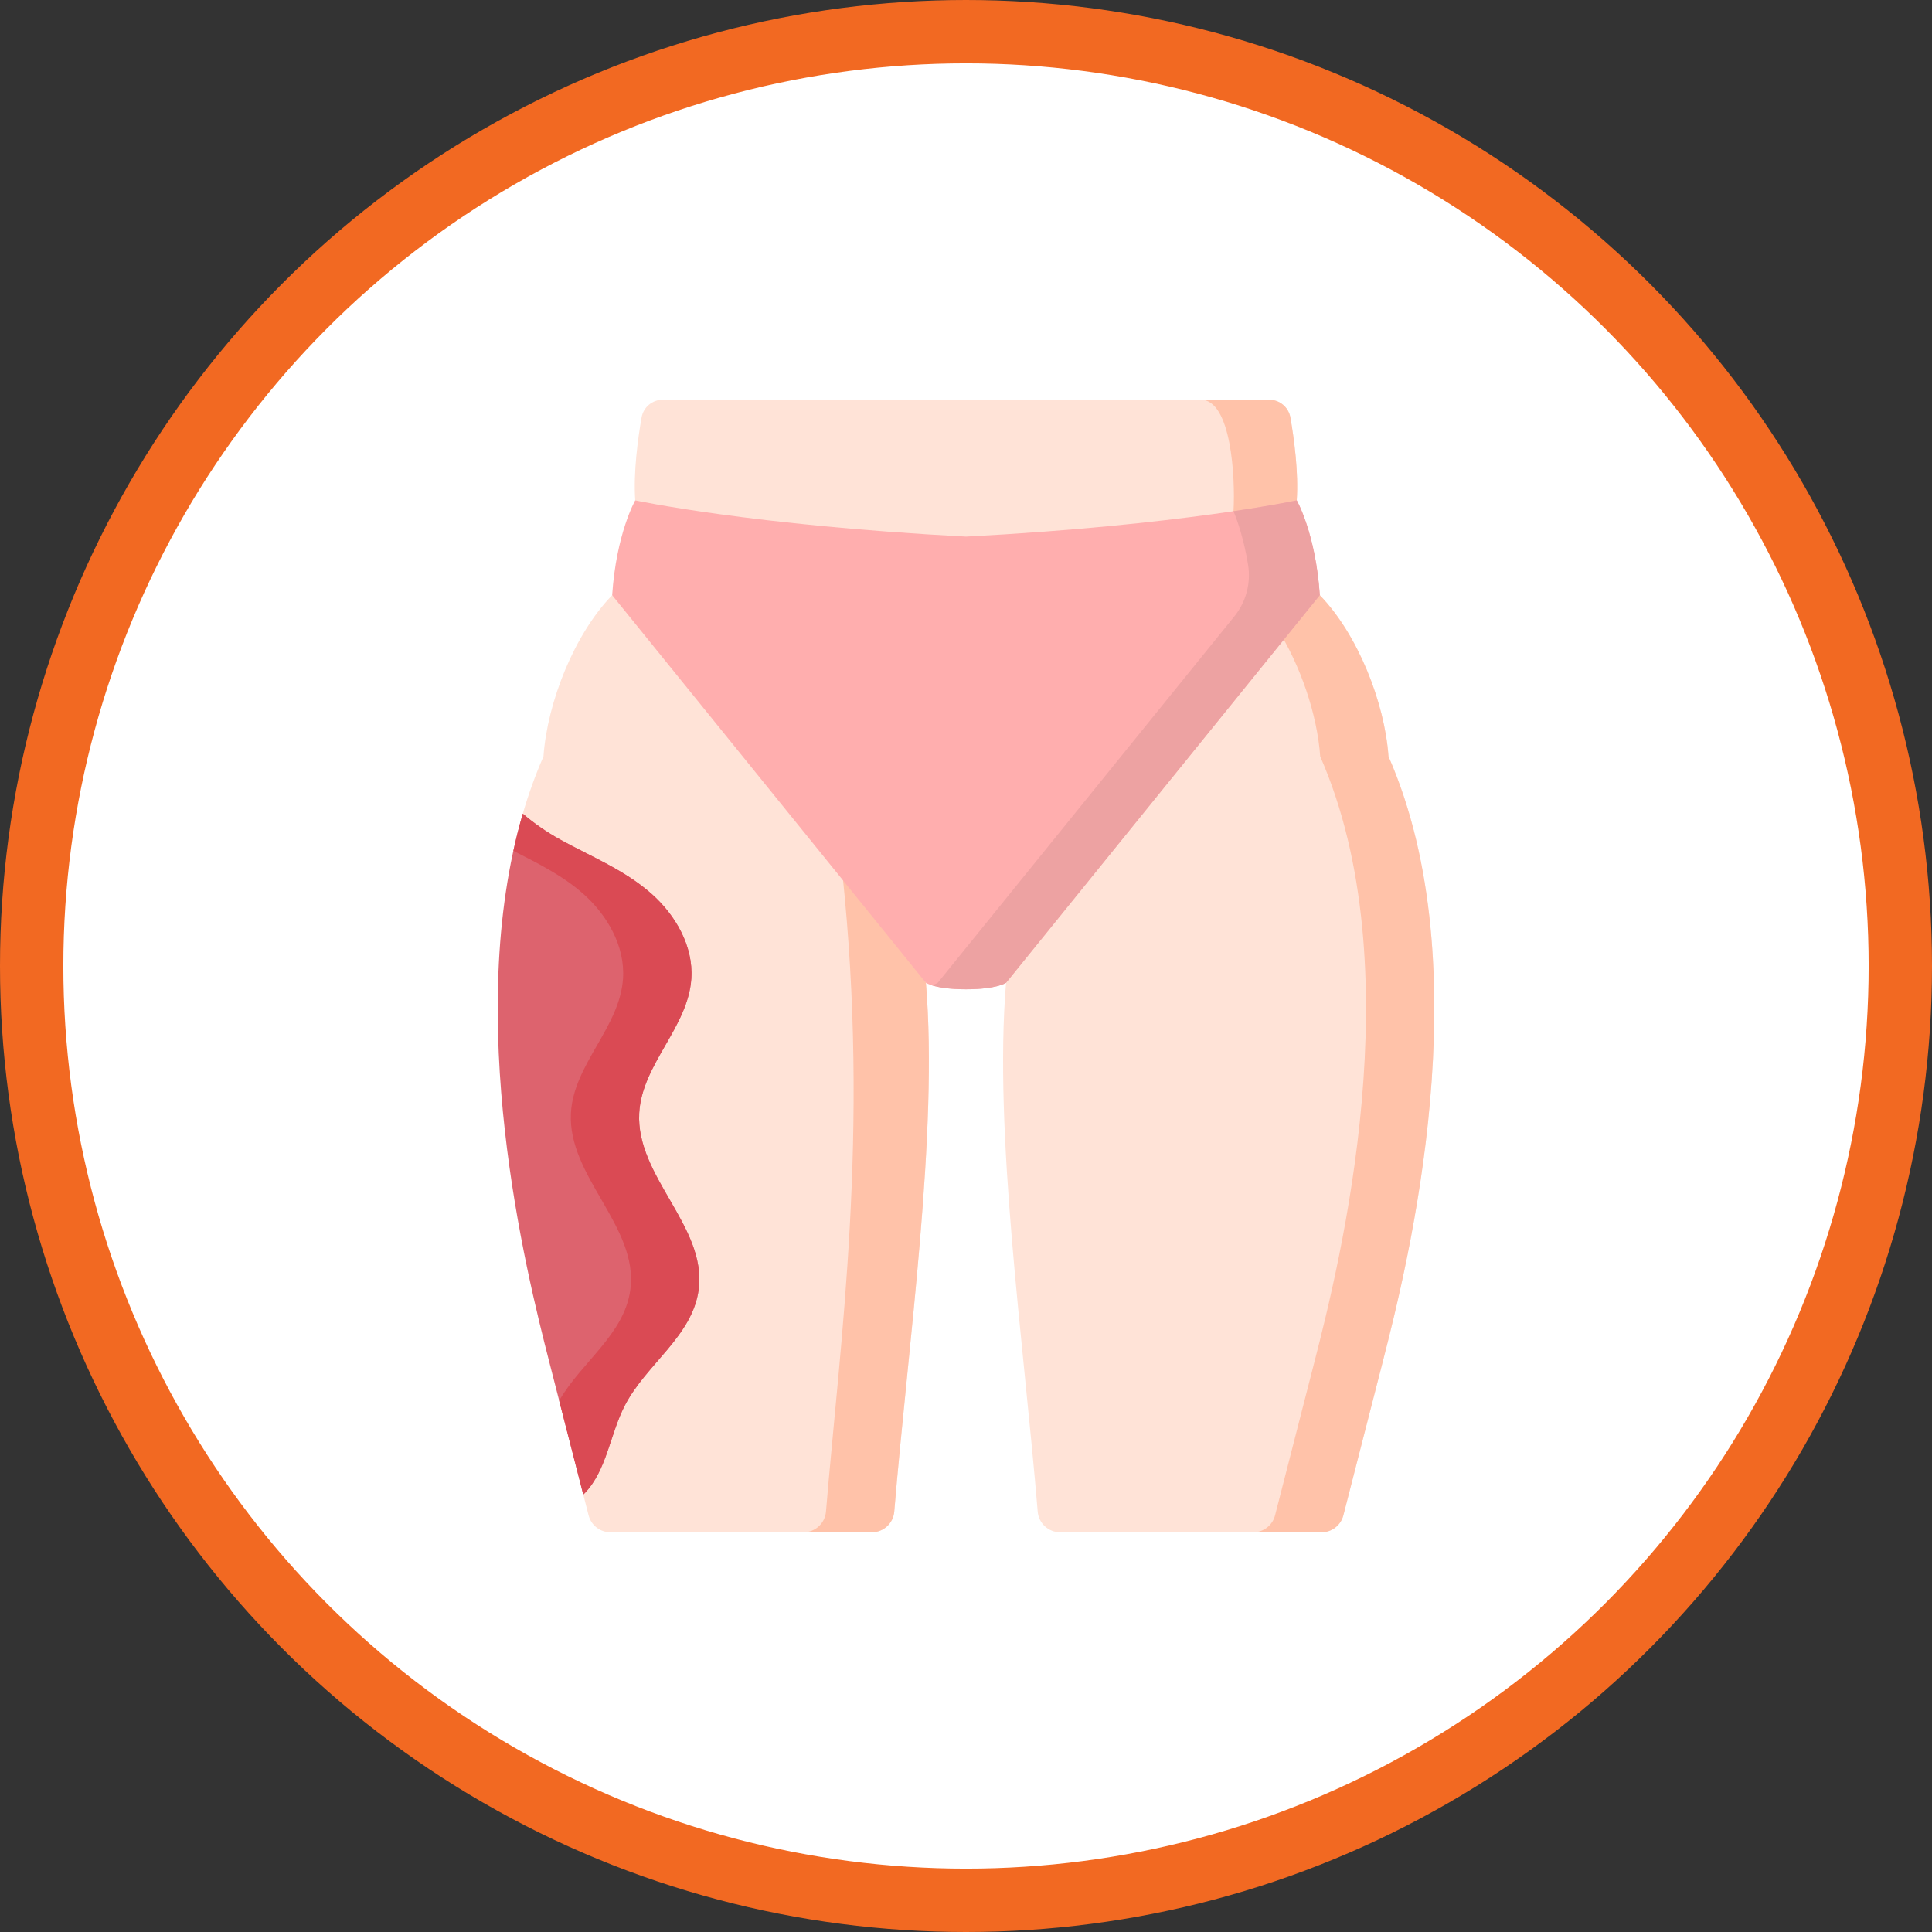
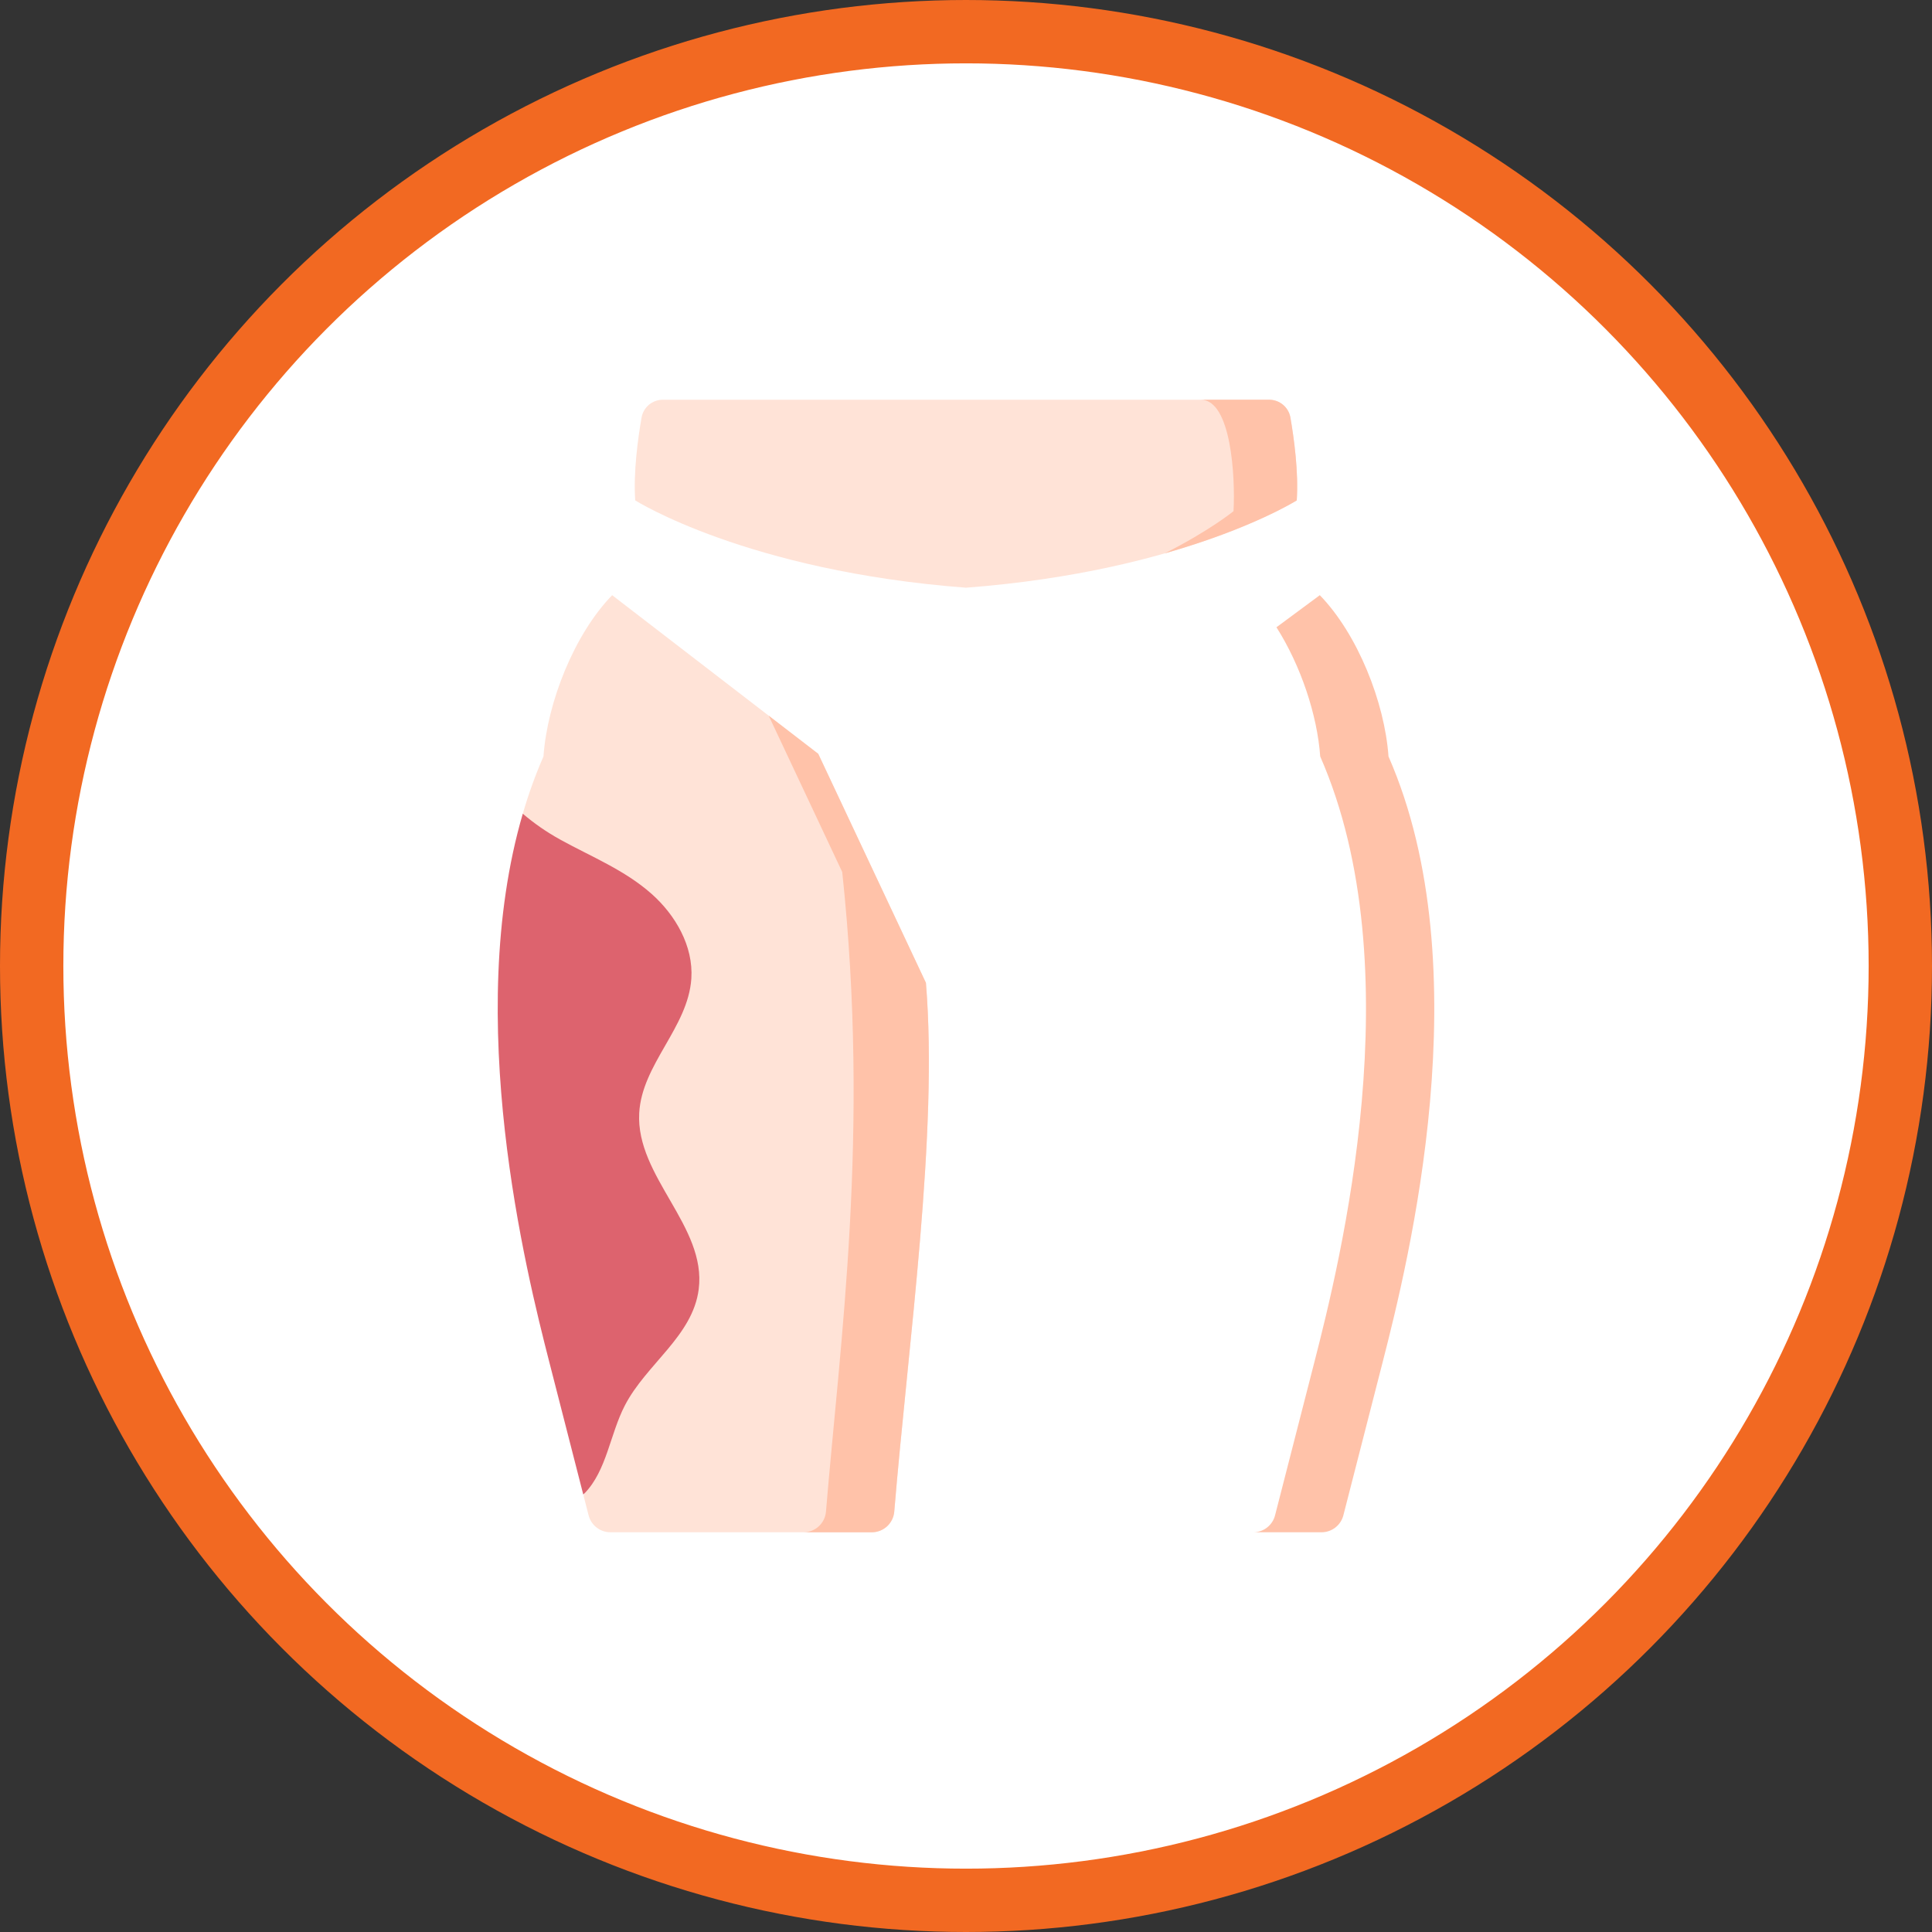
<svg xmlns="http://www.w3.org/2000/svg" width="61" height="61" viewBox="0 0 61 61" fill="none">
  <rect x="0" y="0" width="61" height="61" fill="#333333" stroke="none" />
  <circle cx="30.5" cy="30.5" r="29.5" fill="white" stroke="#F26922" stroke-width="2" />
  <g clip-path="url(#clip0_183_652)">
    <path d="M28.235 47.725C28.205 48.094 27.897 48.379 27.527 48.379H19.273C18.948 48.379 18.665 48.159 18.584 47.844C18.531 47.638 18.478 47.43 18.425 47.224C18.439 47.202 18.451 47.175 18.461 47.145C18.973 45.573 16.525 25.848 16.506 25.693V25.692C16.686 25.074 16.903 24.469 17.159 23.884C17.28 22.173 18.133 20.022 19.328 18.792L25.835 23.801L29.234 31.031C29.627 35.778 28.679 42.368 28.235 47.725Z" fill="#FFE3D7" />
    <path d="M22.061 40.705C22.313 38.717 20.075 37.15 20.182 35.146C20.265 33.602 21.725 32.441 21.828 30.898C21.896 29.866 21.321 28.886 20.572 28.222C19.72 27.467 18.671 27.051 17.696 26.513C17.253 26.269 16.866 25.998 16.506 25.692C14.616 32.157 16.61 40.146 17.339 42.989C17.698 44.389 18.057 45.789 18.416 47.189C18.431 47.175 18.446 47.16 18.461 47.145C19.158 46.423 19.259 45.285 19.727 44.379C20.404 43.066 21.872 42.187 22.061 40.705Z" fill="#DD636E" />
-     <path d="M20.182 35.146C20.265 33.602 21.725 32.441 21.827 30.898C21.896 29.866 21.321 28.886 20.572 28.222C19.72 27.467 18.671 27.051 17.696 26.513C17.253 26.269 16.866 25.998 16.506 25.692C16.393 26.078 16.295 26.469 16.209 26.864C16.978 27.256 17.756 27.638 18.416 28.222C19.165 28.886 19.74 29.866 19.671 30.898C19.568 32.441 18.108 33.602 18.026 35.146C17.919 37.15 20.156 38.717 19.904 40.705C19.723 42.128 18.363 42.995 17.655 44.224C17.909 45.212 18.162 46.201 18.416 47.189C18.431 47.175 18.446 47.16 18.461 47.145C19.158 46.423 19.259 45.285 19.726 44.379C20.403 43.066 21.872 42.187 22.06 40.705C22.313 38.717 20.075 37.15 20.182 35.146Z" fill="#DA4A54" />
    <path d="M29.235 31.031L25.835 23.801L24.271 22.597L26.592 27.532C27.47 35.777 26.522 42.368 26.079 47.725C26.049 48.094 25.741 48.379 25.37 48.379H27.526C27.897 48.379 28.205 48.094 28.235 47.725C28.679 42.368 29.627 35.777 29.235 31.031Z" fill="#FFC2A9" />
-     <path d="M41.726 48.379H33.473C33.102 48.379 32.794 48.095 32.764 47.725C32.32 42.368 31.372 35.777 31.764 31.031L34.684 23.96L41.671 18.792C42.866 20.022 43.719 22.173 43.84 23.884C46.777 30.581 44.459 39.874 43.66 42.989C43.245 44.607 42.83 46.225 42.415 47.844C42.334 48.159 42.051 48.379 41.726 48.379Z" fill="#FFE3D7" />
    <path d="M43.84 23.884C43.719 22.173 42.866 20.022 41.671 18.792L40.302 19.805C41.073 21.018 41.591 22.579 41.684 23.884C44.621 30.581 42.303 39.874 41.504 42.989C41.089 44.607 40.674 46.226 40.258 47.844C40.178 48.159 39.894 48.379 39.569 48.379H41.726C42.05 48.379 42.334 48.159 42.415 47.844C42.83 46.226 43.245 44.607 43.66 42.989C44.459 39.874 46.777 30.581 43.84 23.884Z" fill="#FFC2A9" />
    <path d="M40.943 15.799C40.943 15.799 37.423 18.029 30.499 18.556C23.576 18.029 20.056 15.799 20.056 15.799C19.994 14.908 20.144 13.829 20.256 13.185C20.313 12.858 20.596 12.621 20.927 12.621H40.071C40.402 12.621 40.686 12.858 40.743 13.185C40.855 13.829 41.004 14.908 40.943 15.799Z" fill="#FFE3D7" />
    <path d="M40.743 13.185C40.686 12.858 40.402 12.621 40.071 12.621H37.915C38.873 12.621 39.007 15.062 38.946 16.14C38.946 16.14 38.208 16.746 36.773 17.473C39.543 16.685 40.943 15.799 40.943 15.799C41.004 14.908 40.855 13.829 40.743 13.185Z" fill="#FFC2A9" />
-     <path d="M41.671 18.792L31.764 31.031C31.764 31.031 31.479 31.235 30.5 31.235C29.521 31.235 29.235 31.031 29.235 31.031L19.328 18.792C19.457 16.845 20.056 15.798 20.056 15.798C20.056 15.798 23.727 16.588 30.5 16.942C37.272 16.588 40.943 15.798 40.943 15.798C40.943 15.798 41.542 16.845 41.671 18.792Z" fill="#FFAEAE" />
-     <path d="M40.943 15.798C40.943 15.798 40.262 15.945 38.946 16.14C39.083 16.471 39.277 17.041 39.406 17.831C39.5 18.411 39.343 19.004 38.974 19.46L29.608 31.031C29.608 31.031 29.555 31.068 29.421 31.11C29.603 31.168 29.936 31.235 30.5 31.235C31.479 31.235 31.764 31.031 31.764 31.031L41.671 18.792C41.542 16.845 40.943 15.798 40.943 15.798Z" fill="#EDA2A2" />
  </g>
  <defs>
    <clipPath id="clip0_183_652">
      <rect width="35.759" height="35.759" fill="white" transform="translate(12.621 12.621)" />
    </clipPath>
  </defs>
</svg>